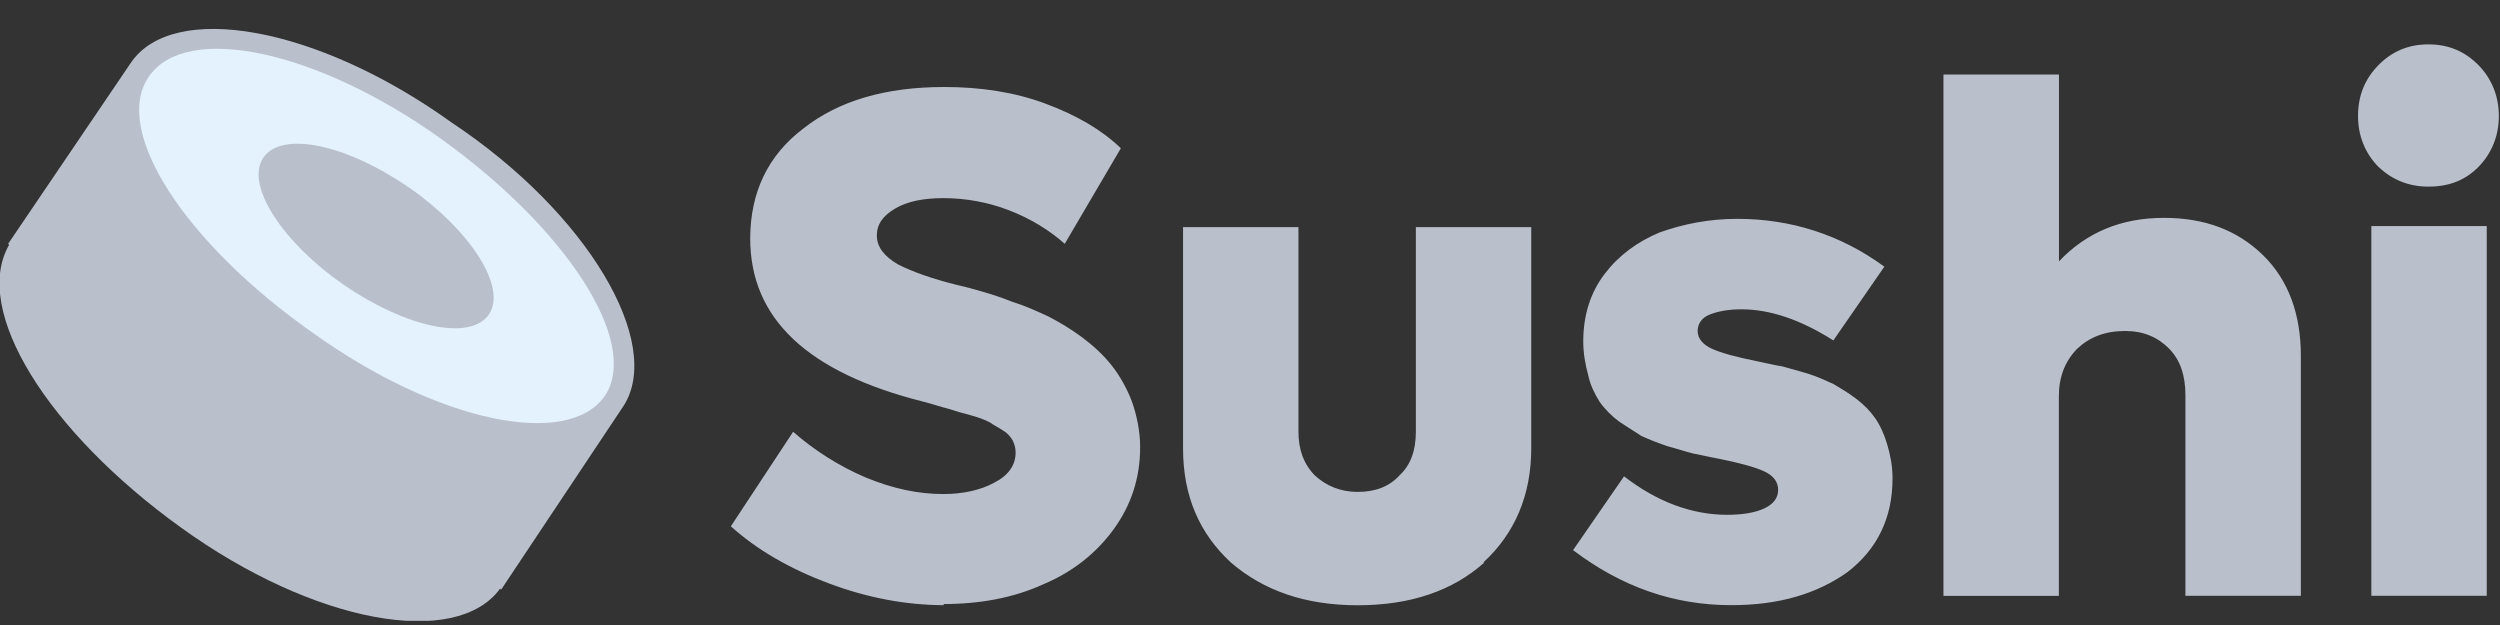
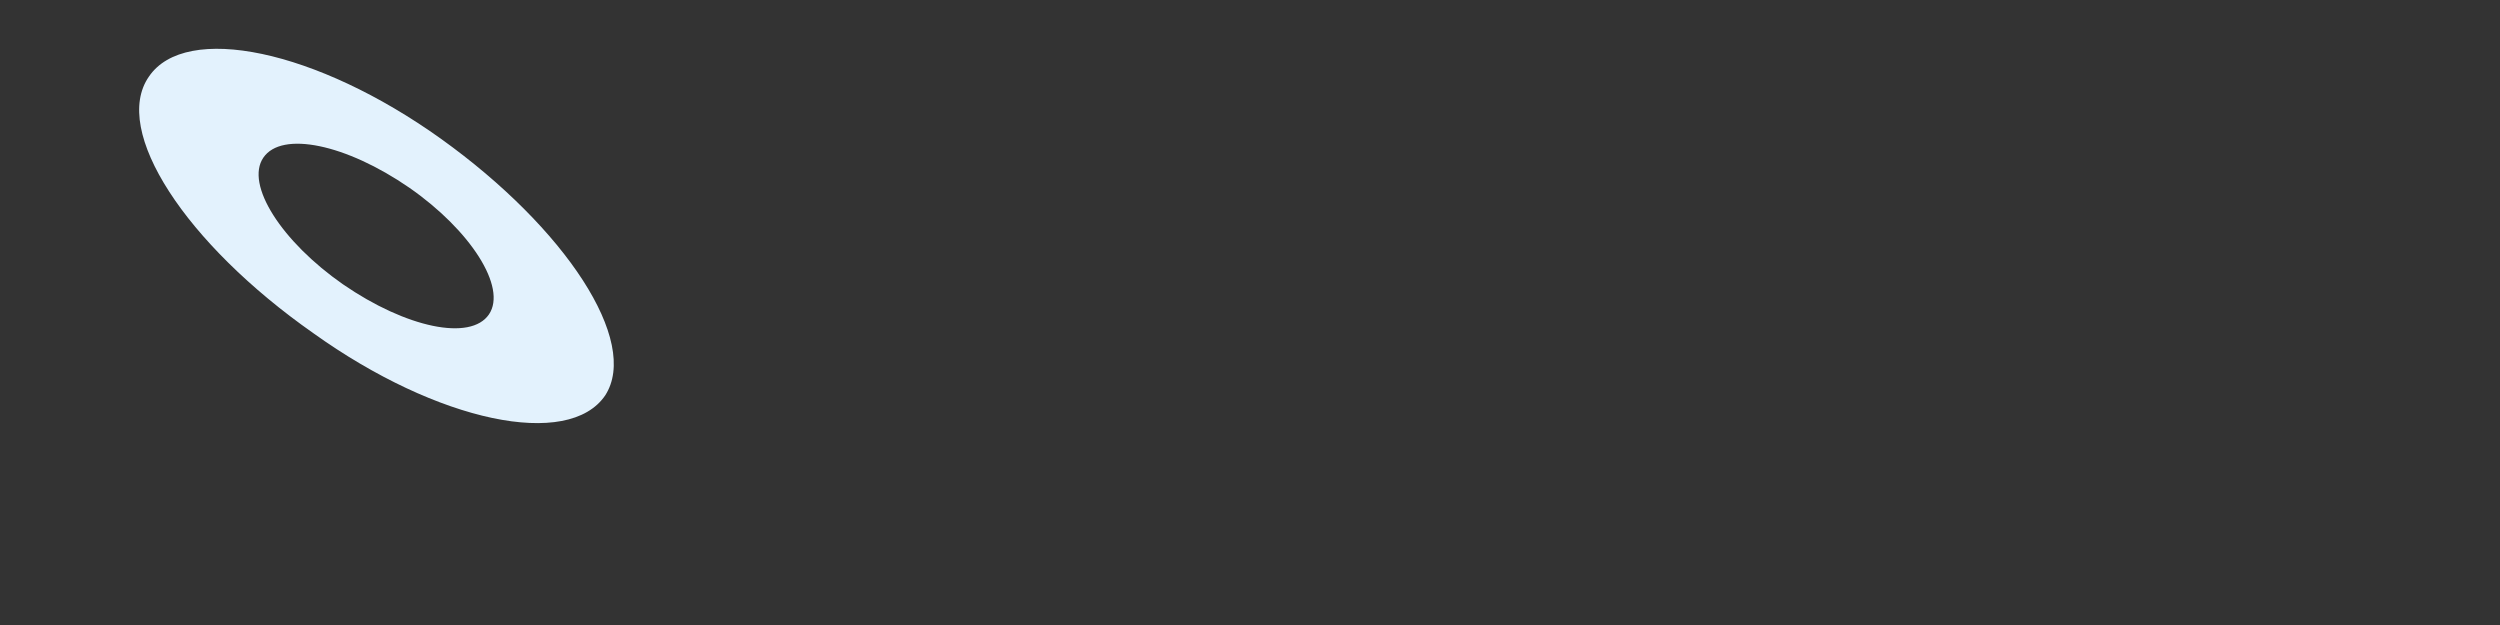
<svg xmlns="http://www.w3.org/2000/svg" width="76" height="19" viewBox="0 0 76 19" fill="none">
  <rect x="0" y="0" width="76" height="19" fill="#333333" stroke="none" />
  <g clip-path="url(#clip0_214_58)">
-     <path d="M18.959 12.335L15.235 17.924L15.204 17.893C13.87 19.724 9.556 18.966 5.492 16.031C1.457 13.124 -0.871 9.431 0.278 7.442L0.248 7.411L3.972 1.918C5.242 0.023 9.62 0.78 13.715 3.715C17.904 6.496 20.169 10.442 18.959 12.335Z" fill="#BAC0CB" />
    <path fill-rule="evenodd" clip-rule="evenodd" d="M18.399 12.019C17.284 13.662 13.31 12.839 9.523 10.127C5.647 7.411 3.382 3.969 4.528 2.327C5.644 0.684 9.617 1.507 13.405 4.219C17.192 6.932 19.457 10.377 18.399 12.019ZM14.864 9.558C14.305 10.377 12.35 9.969 10.425 8.642C8.565 7.346 7.446 5.611 8.006 4.792C8.565 3.972 10.52 4.38 12.444 5.707C14.305 7 15.42 8.738 14.864 9.558Z" fill="#E3F2FD" />
-     <path d="M28.705 18.397C27.556 18.397 26.376 18.177 25.197 17.735C24.017 17.293 23.023 16.724 22.218 16L24.111 13.127C24.762 13.696 25.507 14.169 26.316 14.515C27.155 14.862 27.93 15.019 28.674 15.019C29.295 15.019 29.824 14.893 30.225 14.673C30.66 14.454 30.875 14.135 30.875 13.758C30.875 13.631 30.845 13.504 30.781 13.38C30.721 13.284 30.626 13.161 30.502 13.096C30.377 13 30.222 12.938 30.097 12.842C29.912 12.746 29.726 12.684 29.508 12.623C29.258 12.561 29.042 12.496 28.857 12.434C28.608 12.372 28.328 12.276 28.082 12.214C24.546 11.327 22.807 9.684 22.807 7.253C22.807 5.865 23.336 4.727 24.422 3.907C25.507 3.053 26.936 2.645 28.705 2.645C29.821 2.645 30.845 2.803 31.778 3.149C32.712 3.496 33.484 3.938 34.074 4.507L32.368 7.411C31.903 7 31.344 6.653 30.693 6.4C30.043 6.146 29.358 6.023 28.674 6.023C28.085 6.023 27.589 6.118 27.215 6.338C26.845 6.558 26.656 6.811 26.656 7.158C26.656 7.504 26.872 7.789 27.306 8.042C27.741 8.262 28.361 8.484 29.137 8.673C29.416 8.735 29.632 8.8 29.851 8.862C30.07 8.924 30.38 9.019 30.781 9.177C31.186 9.304 31.526 9.462 31.867 9.619C32.177 9.777 32.55 9.997 32.891 10.25C33.231 10.504 33.542 10.789 33.791 11.104C34.04 11.419 34.256 11.8 34.411 12.208C34.566 12.65 34.66 13.124 34.66 13.597C34.66 14.543 34.381 15.366 33.855 16.09C33.326 16.816 32.614 17.385 31.715 17.763C30.815 18.174 29.79 18.363 28.674 18.363L28.705 18.397ZM45.121 17.104C44.16 17.958 42.886 18.4 41.272 18.4C39.688 18.4 38.418 17.958 37.424 17.104C36.463 16.219 35.965 15.084 35.965 13.631V6.904H39.473V13.124C39.473 13.662 39.628 14.101 39.968 14.45C40.309 14.766 40.743 14.954 41.272 14.954C41.801 14.954 42.233 14.797 42.546 14.45C42.886 14.135 43.042 13.693 43.042 13.124V6.904H46.55V13.628C46.55 15.047 46.054 16.216 45.091 17.101H45.121V17.104ZM52.63 18.397C50.861 18.397 49.28 17.828 47.821 16.724L49.371 14.481C50.395 15.27 51.45 15.65 52.505 15.65C52.97 15.65 53.344 15.588 53.621 15.462C53.901 15.335 54.056 15.146 54.056 14.893C54.056 14.639 53.901 14.45 53.621 14.324C53.341 14.197 52.876 14.07 52.256 13.946C51.915 13.884 51.666 13.819 51.481 13.789C51.231 13.727 50.952 13.631 50.705 13.569C50.426 13.473 50.176 13.38 49.9 13.254C49.714 13.127 49.495 13 49.216 12.811C49 12.653 48.781 12.434 48.626 12.211C48.471 11.958 48.346 11.707 48.286 11.422C48.191 11.076 48.131 10.727 48.131 10.38C48.131 9.592 48.346 8.896 48.781 8.327C49.216 7.758 49.775 7.349 50.456 7.065C51.171 6.811 51.946 6.653 52.815 6.653C54.429 6.653 55.949 7.127 57.284 8.107L55.734 10.349C54.739 9.718 53.809 9.403 52.94 9.403C52.535 9.403 52.225 9.465 51.979 9.561C51.73 9.657 51.608 9.845 51.608 10.065C51.608 10.284 51.763 10.476 52.043 10.603C52.323 10.73 52.788 10.857 53.408 10.98C53.718 11.042 53.967 11.107 54.183 11.138C54.399 11.2 54.648 11.265 54.958 11.358C55.269 11.454 55.518 11.577 55.734 11.673C55.949 11.8 56.168 11.927 56.418 12.115C56.667 12.304 56.852 12.493 57.007 12.715C57.162 12.938 57.287 13.219 57.378 13.535C57.469 13.85 57.533 14.166 57.533 14.546C57.533 15.746 57.068 16.693 56.168 17.389C55.238 18.05 54.089 18.397 52.63 18.397ZM65.787 6.623C67.027 6.623 68.021 7 68.796 7.758C69.572 8.515 69.946 9.558 69.946 10.819V18.112H66.437V12.019C66.437 11.419 66.282 10.946 65.942 10.6C65.601 10.254 65.167 10.062 64.607 10.062C63.987 10.062 63.522 10.25 63.148 10.6C62.777 10.977 62.589 11.454 62.589 12.053V18.115H59.081V2.265H62.592V7.946C63.431 7.062 64.486 6.623 65.787 6.623ZM73.825 5.673C73.204 5.673 72.709 5.453 72.305 5.073C71.9 4.662 71.684 4.127 71.684 3.527C71.684 2.896 71.9 2.392 72.305 1.98C72.709 1.569 73.204 1.349 73.825 1.349C74.445 1.349 74.94 1.569 75.345 1.98C75.749 2.392 75.965 2.927 75.965 3.527C75.965 4.127 75.749 4.662 75.345 5.073C74.94 5.484 74.448 5.673 73.825 5.673ZM72.089 18.112V6.873H75.597V18.112H72.089Z" fill="#BAC0CB" />
  </g>
  <defs>
    <clipPath id="clip0_214_58">
      <rect width="76" height="18" fill="white" transform="translate(-0.002 0.873)" />
    </clipPath>
  </defs>
</svg>